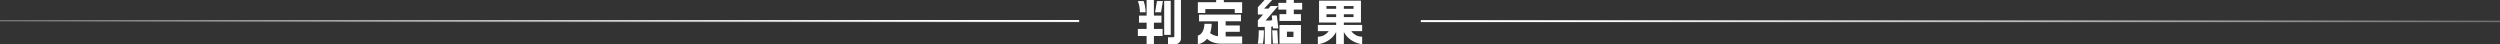
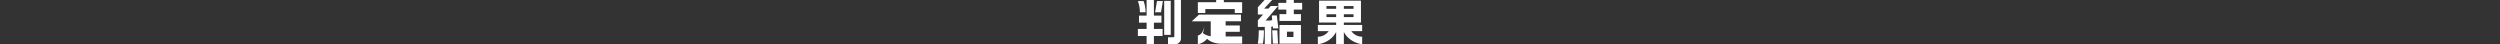
<svg xmlns="http://www.w3.org/2000/svg" width="1200" height="21.216" viewBox="0 0 1200 21.216">
  <rect x="0" y="0" width="1200" height="21.216" fill="#333333" stroke="none" />
  <defs>
    <linearGradient id="linear-gradient" y1="1" x2="0.976" y2="0.5" gradientUnits="objectBoundingBox">
      <stop offset="0" stop-color="#fff" stop-opacity="0" />
      <stop offset="1" stop-color="#fff" />
    </linearGradient>
  </defs>
  <g id="グループ_6662" data-name="グループ 6662" transform="translate(-255.004 -551.136)">
-     <path id="パス_39024" data-name="パス 39024" d="M-33.144-19.608V-1.152A2.654,2.654,0,0,1-33.96.792a2.682,2.682,0,0,1-1.968.816H-39.36V-1.728h2.472q.576,0,.576-.528V-19.608Zm-4.9.432v16.3h-3.144v-16.3Zm-3.768.072-.888,5.376h-2.856l.912-5.376Zm-4.32-.5v7.488H-42.5v3.384h-3.624v3.024h4.176v3.384h-4.176V1.608h-3.5V-2.328h-4.2V-5.712h4.2V-8.736H-53.28V-12.12h3.648v-7.488Zm-4.944.5a14.513,14.513,0,0,1,.684,2.52,15.4,15.4,0,0,1,.276,2.856h-2.736a14.677,14.677,0,0,0-.24-2.7,18.858,18.858,0,0,0-.72-2.676Zm26.616,6.5H-4.344v3.216h-7.344v1.992H-4.9v3.048h-6.792v2.256h7.92V1.344H-13.944a11.528,11.528,0,0,1-3.6-.564A8.54,8.54,0,0,1-20.616-.984,7.626,7.626,0,0,1-22.524.672a7.712,7.712,0,0,1-2.508.936V-2.52a3.8,3.8,0,0,0,2.268-1.932,7.549,7.549,0,0,0,.852-3.732h3.48a13.668,13.668,0,0,1-.7,4.44,7.271,7.271,0,0,0,1.74,1.008,9.042,9.042,0,0,0,2.028.528V-9.384h-9.1Zm11.9-7.008v1.056h8.784v5.184H-7.32v-1.9H-21.456v1.9h-3.576v-5.184h8.784v-1.056Zm23.208,0L6.768-15.48H8.856l1.1-1.248h3.552L7.488-9.744H9.216a4.4,4.4,0,0,0,1.44-.216l-.216-2.232h2.424l.744,6.216H11.04l-.1-.984-.744.192V1.608H7.1v-8.28H3.768V-9.864l2.5-2.76h-2.5v-3.5l3.216-3.48ZM6.672-5.064q0,2.16-.132,3.672a27.217,27.217,0,0,1-.372,2.76H3.72A18.476,18.476,0,0,0,4.068-1.32Q4.2-3.1,4.2-5.064Zm6.456,0,.336,6.432H10.992l-.336-6.432Zm7.9-14.544v1.368h4.008V-15H21.024v2.184h3.432v3.264H14.16v-3.264h3.264V-15H13.608v-3.24h3.816v-1.368Zm3.432,12V1.344H14.16V-7.608Zm-6.72,5.76h3.12V-4.416h-3.12Zm27.312-9.576H49.7v-1.344H45.048Zm0-3.96H49.7v-1.3H45.048ZM36.7-11.424h4.656v-1.344H36.7Zm0-3.96h4.656v-1.3H36.7Zm16.56-3.888V-8.808H45.048v1.176h8.784v2.976H48.624a6.733,6.733,0,0,0,2.04,1.824,6.258,6.258,0,0,0,3.168.84v3.6A12.012,12.012,0,0,1,48.384-.5a10.377,10.377,0,0,1-3.336-3.768v5.88h-3.7v-5.88A10.493,10.493,0,0,1,38.04-.5a11.9,11.9,0,0,1-5.472,2.112v-3.6a6.214,6.214,0,0,0,3.144-.84,6.636,6.636,0,0,0,2.064-1.824H32.568V-7.632h8.784V-8.808H33.144V-19.272Z" transform="translate(855.004 570.744)" fill="#fff" />
-     <rect id="長方形_3868" data-name="長方形 3868" width="518" height="1" transform="translate(255.004 560.744)" fill="url(#linear-gradient)" />
-     <rect id="長方形_3909" data-name="長方形 3909" width="518" height="1" transform="translate(1455.004 561.744) rotate(180)" fill="url(#linear-gradient)" />
+     <path id="パス_39024" data-name="パス 39024" d="M-33.144-19.608V-1.152A2.654,2.654,0,0,1-33.96.792a2.682,2.682,0,0,1-1.968.816H-39.36V-1.728h2.472q.576,0,.576-.528V-19.608Zm-4.9.432v16.3h-3.144v-16.3Zm-3.768.072-.888,5.376h-2.856l.912-5.376Zm-4.32-.5v7.488H-42.5v3.384h-3.624v3.024h4.176v3.384h-4.176V1.608h-3.5V-2.328h-4.2V-5.712h4.2V-8.736H-53.28V-12.12h3.648v-7.488Zm-4.944.5a14.513,14.513,0,0,1,.684,2.52,15.4,15.4,0,0,1,.276,2.856h-2.736a14.677,14.677,0,0,0-.24-2.7,18.858,18.858,0,0,0-.72-2.676Zm26.616,6.5H-4.344v3.216h-7.344v1.992H-4.9v3.048h-6.792v2.256h7.92V1.344H-13.944a11.528,11.528,0,0,1-3.6-.564A8.54,8.54,0,0,1-20.616-.984,7.626,7.626,0,0,1-22.524.672a7.712,7.712,0,0,1-2.508.936V-2.52a3.8,3.8,0,0,0,2.268-1.932,7.549,7.549,0,0,0,.852-3.732a13.668,13.668,0,0,1-.7,4.44,7.271,7.271,0,0,0,1.74,1.008,9.042,9.042,0,0,0,2.028.528V-9.384h-9.1Zm11.9-7.008v1.056h8.784v5.184H-7.32v-1.9H-21.456v1.9h-3.576v-5.184h8.784v-1.056Zm23.208,0L6.768-15.48H8.856l1.1-1.248h3.552L7.488-9.744H9.216a4.4,4.4,0,0,0,1.44-.216l-.216-2.232h2.424l.744,6.216H11.04l-.1-.984-.744.192V1.608H7.1v-8.28H3.768V-9.864l2.5-2.76h-2.5v-3.5l3.216-3.48ZM6.672-5.064q0,2.16-.132,3.672a27.217,27.217,0,0,1-.372,2.76H3.72A18.476,18.476,0,0,0,4.068-1.32Q4.2-3.1,4.2-5.064Zm6.456,0,.336,6.432H10.992l-.336-6.432Zm7.9-14.544v1.368h4.008V-15H21.024v2.184h3.432v3.264H14.16v-3.264h3.264V-15H13.608v-3.24h3.816v-1.368Zm3.432,12V1.344H14.16V-7.608Zm-6.72,5.76h3.12V-4.416h-3.12Zm27.312-9.576H49.7v-1.344H45.048Zm0-3.96H49.7v-1.3H45.048ZM36.7-11.424h4.656v-1.344H36.7Zm0-3.96h4.656v-1.3H36.7Zm16.56-3.888V-8.808H45.048v1.176h8.784v2.976H48.624a6.733,6.733,0,0,0,2.04,1.824,6.258,6.258,0,0,0,3.168.84v3.6A12.012,12.012,0,0,1,48.384-.5a10.377,10.377,0,0,1-3.336-3.768v5.88h-3.7v-5.88A10.493,10.493,0,0,1,38.04-.5a11.9,11.9,0,0,1-5.472,2.112v-3.6a6.214,6.214,0,0,0,3.144-.84,6.636,6.636,0,0,0,2.064-1.824H32.568V-7.632h8.784V-8.808H33.144V-19.272Z" transform="translate(855.004 570.744)" fill="#fff" />
  </g>
</svg>